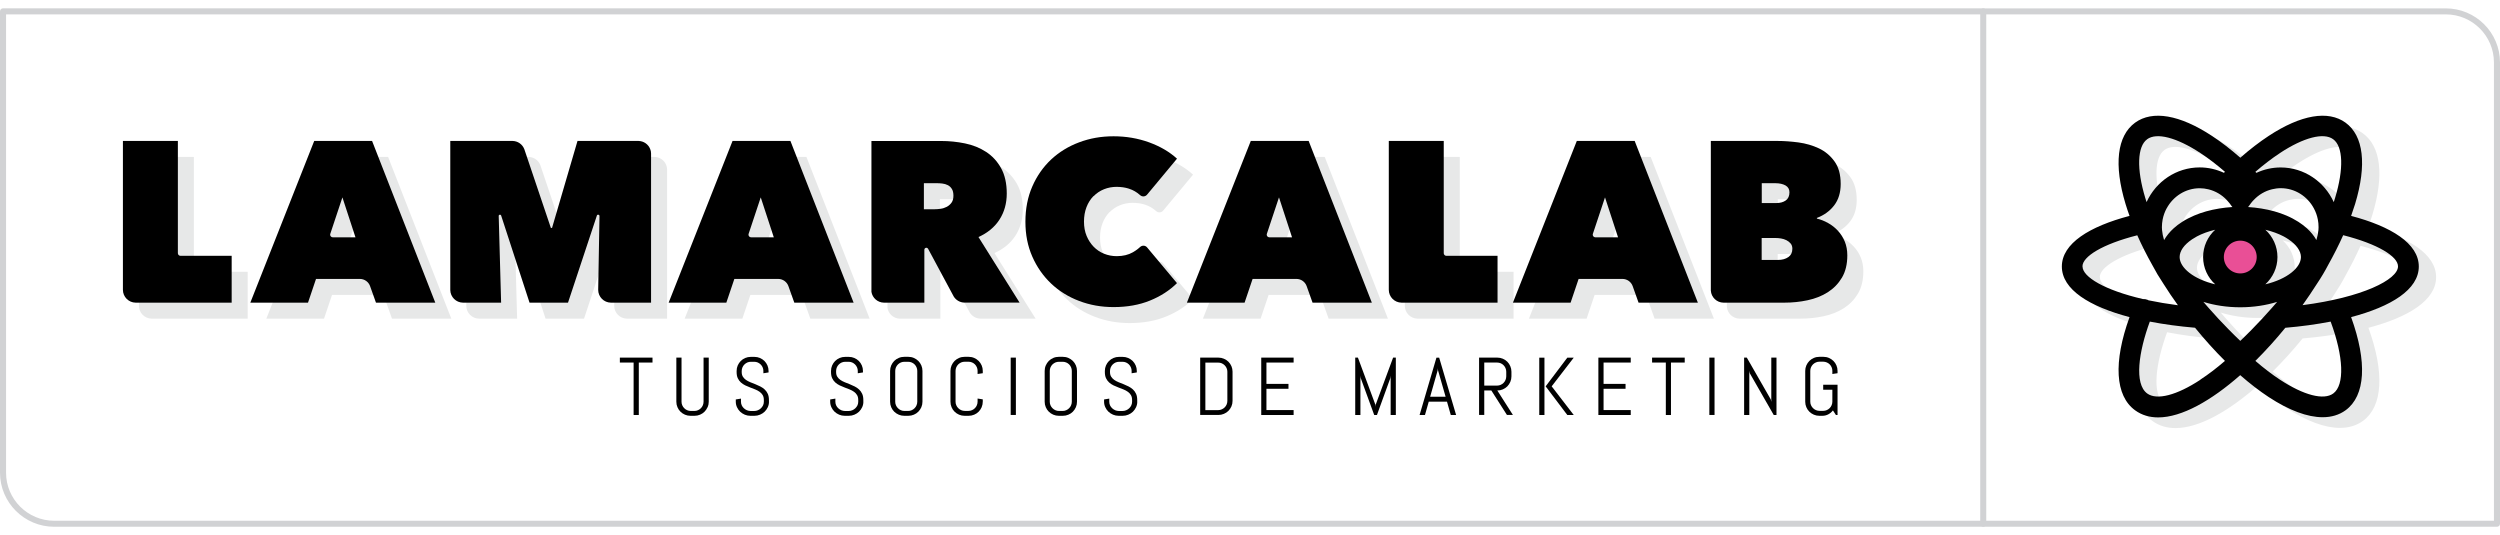
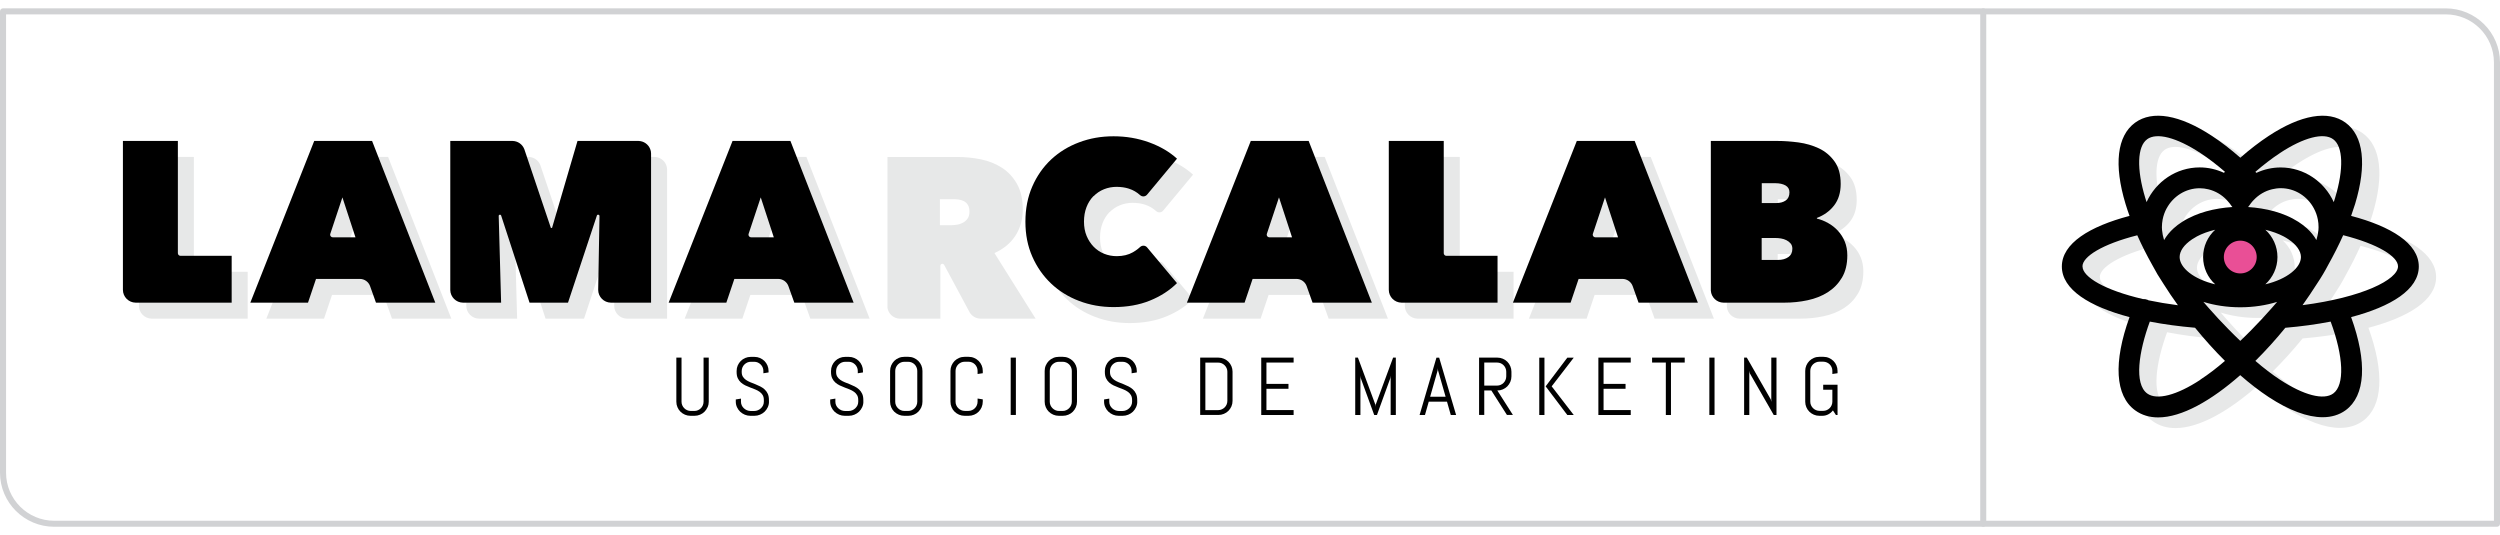
<svg xmlns="http://www.w3.org/2000/svg" width="285" height="61" viewBox="0 0 285 61" fill="none">
  <g clip-path="url(#clip0_827_1374)">
    <path d="M267.958 46.074C266.871 46.869 264.601 46.279 261.894 44.505C260.97 43.9 260.026 43.173 259.081 42.358C260.258 41.189 261.408 39.92 262.496 38.583C264.295 38.43 266.037 38.194 267.663 37.878C269.146 41.873 269.278 45.111 267.958 46.074ZM252.816 44.505C250.109 46.285 247.844 46.869 246.752 46.074C245.243 44.974 245.781 41.32 247.048 37.878C248.673 38.194 250.409 38.425 252.209 38.578C253.318 39.941 254.463 41.21 255.619 42.358C254.674 43.173 253.734 43.895 252.811 44.5M246.747 17.095C247.834 16.3 250.103 16.889 252.811 18.663C253.734 19.269 254.674 19.99 255.619 20.806C255.582 20.843 255.539 20.88 255.503 20.922C254.648 20.527 253.713 20.306 252.742 20.306C250.061 20.306 247.744 21.927 246.683 24.259C246.631 24.096 246.578 23.938 246.53 23.775C245.533 20.479 245.617 17.916 246.752 17.095M261.894 18.663C264.601 16.884 266.871 16.3 267.958 17.095C269.093 17.921 269.177 20.479 268.174 23.775C268.127 23.933 268.074 24.096 268.021 24.259C266.961 21.927 264.649 20.306 261.963 20.306C260.991 20.306 260.057 20.527 259.202 20.922C259.165 20.885 259.123 20.848 259.086 20.806C260.031 19.99 260.97 19.269 261.894 18.663ZM264.464 36.004C265.039 35.198 265.583 34.388 266.1 33.577C266.596 32.834 267.019 32.124 267.372 31.445C268.016 30.292 268.597 29.15 269.098 28.028C273.072 29.039 275.347 30.455 275.347 31.582C275.347 33.093 271.273 35.124 264.469 36.004M257.36 36.246C258.886 36.246 260.311 36.019 261.567 35.63C261.366 35.867 261.16 36.104 260.954 36.335C260.58 36.762 260.205 37.178 259.836 37.572C259.434 37.999 259.044 38.409 258.674 38.788C258.205 39.267 257.761 39.699 257.366 40.078C256.97 39.699 256.526 39.267 256.057 38.788C255.682 38.409 255.291 38.004 254.89 37.572C254.521 37.178 254.146 36.762 253.771 36.335C253.566 36.104 253.365 35.867 253.159 35.63C254.415 36.019 255.84 36.246 257.366 36.246M257.366 28.649C258.4 28.649 259.239 29.486 259.239 30.518C259.239 31.55 258.4 32.387 257.366 32.387C256.331 32.387 255.492 31.55 255.492 30.518C255.492 29.486 256.331 28.649 257.366 28.649ZM264.279 30.518C264.279 31.729 262.707 33.04 260.221 33.629C261.065 32.856 261.604 31.75 261.604 30.518C261.604 29.286 261.071 28.181 260.226 27.407C261.018 27.597 261.72 27.86 262.306 28.165C262.506 28.27 262.691 28.386 262.865 28.502C263.768 29.107 264.279 29.829 264.279 30.518ZM251.866 28.502C252.04 28.386 252.225 28.276 252.426 28.165C253.011 27.855 253.713 27.597 254.505 27.407C253.661 28.181 253.128 29.286 253.128 30.518C253.128 31.75 253.661 32.856 254.51 33.629C252.024 33.04 250.452 31.729 250.452 30.518C250.452 29.829 250.969 29.107 251.866 28.502ZM258.901 24.012C259.471 23.412 260.189 22.985 260.981 22.796C261.303 22.717 261.635 22.669 261.978 22.669C263.604 22.669 265.018 23.596 265.752 24.965C265.963 25.354 266.121 25.78 266.206 26.233C266.264 26.517 266.29 26.817 266.29 27.118C266.29 27.223 266.285 27.328 266.274 27.439C266.243 27.797 266.164 28.181 266.042 28.581C265.773 28.097 265.409 27.649 264.955 27.239C264.665 26.975 264.338 26.733 263.984 26.502C263.567 26.238 263.113 25.996 262.617 25.786C261.762 25.422 260.796 25.149 259.756 24.986C259.271 24.907 258.769 24.849 258.252 24.817C258.289 24.775 258.326 24.738 258.358 24.691C258.426 24.585 258.5 24.491 258.574 24.391C258.674 24.259 258.78 24.133 258.896 24.017M248.974 24.97C249.713 23.601 251.127 22.675 252.748 22.675C253.085 22.675 253.423 22.722 253.745 22.801C254.537 22.996 255.254 23.417 255.824 24.017C255.935 24.138 256.046 24.259 256.146 24.391C256.22 24.491 256.299 24.585 256.363 24.691C256.394 24.738 256.431 24.775 256.468 24.817C255.951 24.849 255.455 24.907 254.969 24.986C253.93 25.154 252.964 25.422 252.109 25.791C251.618 26.002 251.159 26.238 250.742 26.507C250.383 26.733 250.061 26.981 249.771 27.244C249.317 27.654 248.953 28.107 248.678 28.586C248.557 28.186 248.478 27.807 248.446 27.444C248.436 27.333 248.43 27.228 248.43 27.123C248.43 26.817 248.462 26.523 248.515 26.238C248.604 25.786 248.758 25.359 248.969 24.97M239.374 31.592C239.374 30.466 241.643 29.049 245.623 28.039C246.124 29.16 246.699 30.302 247.348 31.455C247.702 32.134 248.124 32.845 248.62 33.587C249.132 34.403 249.681 35.214 250.256 36.014C249.053 35.856 247.929 35.667 246.905 35.451C246.868 35.43 246.831 35.409 246.794 35.393C246.62 35.325 246.446 35.298 246.272 35.309C241.896 34.293 239.384 32.782 239.384 31.597M277.717 31.597C277.717 28.965 274.55 27.028 270.001 25.828C270.164 25.37 270.317 24.917 270.454 24.47C271.811 19.99 271.426 16.7 269.367 15.199C267.393 13.762 264.285 14.294 260.611 16.705C259.545 17.405 258.458 18.242 257.371 19.195C256.284 18.242 255.196 17.405 254.13 16.705C250.462 14.294 247.354 13.762 245.374 15.199C243.316 16.7 242.931 19.99 244.287 24.47C244.424 24.917 244.572 25.37 244.741 25.828C240.192 27.028 237.025 28.96 237.025 31.597C237.025 34.235 240.192 36.167 244.741 37.367C242.883 42.494 243.094 46.332 245.374 47.99C246.14 48.548 247.032 48.801 248.008 48.801C250.7 48.801 254.067 46.88 257.36 43.984C258.453 44.942 259.54 45.779 260.611 46.485C262.934 48.006 265.029 48.78 266.755 48.78C267.758 48.78 268.639 48.517 269.367 47.99C271.642 46.332 271.858 42.494 270.001 37.367C274.55 36.167 277.717 34.235 277.717 31.597Z" fill="#E7E8E8" />
    <path d="M39.763 28.876C39.594 28.876 39.462 28.739 39.462 28.571C39.462 28.539 39.467 28.508 39.478 28.476L40.861 24.317L42.349 28.871H39.763V28.876ZM37.646 17.89L30.363 36.325H36.939L37.852 33.619H42.85C43.383 33.619 43.837 33.956 44.011 34.43L44.687 36.325H51.448L44.244 17.89H37.641H37.646Z" fill="#E7E8E8" />
    <path d="M74.628 17.89H67.661L64.758 27.807H64.626L61.592 18.811C61.592 18.811 61.592 18.806 61.586 18.8C61.375 18.274 60.863 17.905 60.267 17.89H53.158V34.888C53.174 35.677 53.812 36.314 54.604 36.325H58.953L58.678 26.433C58.678 26.355 58.747 26.297 58.826 26.297C58.879 26.297 58.926 26.328 58.948 26.376C58.948 26.386 58.953 26.391 58.958 26.397L62.193 36.325H66.579L69.878 26.37C69.904 26.307 69.968 26.297 70.02 26.297C70.1 26.297 70.168 26.365 70.168 26.444L70.02 34.867C70.02 35.667 70.669 36.314 71.466 36.325H76.048V19.316C76.048 19.132 76.011 18.958 75.942 18.8C75.731 18.274 75.219 17.905 74.623 17.89" fill="#E7E8E8" />
    <path d="M110.295 24.933C110.147 25.133 109.968 25.291 109.751 25.401C109.535 25.512 109.303 25.591 109.055 25.622C108.807 25.659 108.574 25.675 108.369 25.675H107.149V22.706H108.627C108.817 22.706 109.023 22.717 109.25 22.743C109.472 22.769 109.683 22.832 109.873 22.927C110.063 23.022 110.216 23.164 110.337 23.359C110.459 23.548 110.517 23.811 110.517 24.138C110.517 24.464 110.443 24.733 110.295 24.933ZM115.763 26.86C116.317 26.001 116.597 25.006 116.597 23.88C116.597 22.753 116.38 21.748 115.942 20.979C115.509 20.206 114.939 19.59 114.232 19.132C113.525 18.674 112.728 18.352 111.831 18.168C110.934 17.984 110.036 17.895 109.129 17.895H101.17V35.098C101.281 35.788 101.872 36.319 102.595 36.33H107.202V30.297C107.202 30.176 107.302 30.071 107.429 30.071C107.519 30.071 107.593 30.123 107.63 30.192L110.538 35.603C110.538 35.603 110.538 35.603 110.538 35.609C110.791 36.03 111.245 36.314 111.773 36.325H118.059L113.367 28.849C114.406 28.381 115.209 27.718 115.763 26.86Z" fill="#E7E8E8" />
    <path d="M126.492 24.191C126.83 23.843 127.226 23.58 127.68 23.396C128.134 23.212 128.619 23.122 129.142 23.122C129.269 23.122 129.385 23.133 129.506 23.138C129.612 23.143 129.712 23.159 129.812 23.17C129.849 23.175 129.886 23.18 129.923 23.185C130.007 23.201 130.092 23.217 130.171 23.233C130.234 23.249 130.292 23.264 130.356 23.28C130.414 23.296 130.477 23.312 130.535 23.333C130.657 23.375 130.778 23.417 130.894 23.47C131.105 23.564 131.301 23.68 131.485 23.812C131.596 23.891 131.707 23.98 131.807 24.07C132.034 24.28 132.393 24.254 132.594 24.017L133.475 22.959L136.008 19.911C135.159 19.132 134.092 18.511 132.826 18.047C131.554 17.59 130.208 17.358 128.778 17.358C127.347 17.358 126.076 17.59 124.851 18.047C123.627 18.506 122.561 19.163 121.653 20.011C120.75 20.864 120.032 21.885 119.51 23.085C118.987 24.286 118.729 25.617 118.729 27.097C118.729 28.576 118.987 29.876 119.51 31.066C120.032 32.256 120.745 33.277 121.653 34.14C122.555 34.998 123.621 35.662 124.851 36.13C126.081 36.599 127.39 36.83 128.778 36.83C130.324 36.83 131.712 36.583 132.926 36.088C134.145 35.593 135.169 34.93 136.008 34.098L135.676 33.703L132.599 30.024C132.393 29.782 132.034 29.766 131.802 29.982C131.654 30.124 131.485 30.25 131.306 30.376C131.2 30.45 131.095 30.518 130.979 30.582C130.467 30.876 129.849 31.024 129.137 31.024H129.126C128.625 31.024 128.15 30.929 127.701 30.75C127.247 30.566 126.851 30.303 126.514 29.955C126.176 29.608 125.907 29.197 125.706 28.718C125.506 28.239 125.405 27.697 125.405 27.091C125.405 26.486 125.5 25.933 125.69 25.439C125.88 24.944 126.149 24.523 126.487 24.175" fill="#E7E8E8" />
    <path d="M205.696 31.129C205.39 31.345 204.994 31.456 204.509 31.456H202.656V28.955H204.25C204.44 28.955 204.646 28.971 204.862 29.008C205.079 29.044 205.284 29.108 205.474 29.203C205.664 29.297 205.828 29.424 205.96 29.581C206.092 29.739 206.155 29.939 206.155 30.182C206.155 30.598 206.002 30.913 205.701 31.129M202.661 22.706H204.202C204.688 22.706 205.079 22.796 205.379 22.964C205.675 23.138 205.823 23.396 205.823 23.744C205.823 24.159 205.686 24.47 205.406 24.67C205.126 24.87 204.772 24.97 204.334 24.97H202.667V22.706H202.661ZM212.135 29.371C211.945 28.902 211.681 28.492 211.354 28.134C211.021 27.781 210.652 27.481 210.23 27.249C209.813 27.012 209.385 26.844 208.952 26.744V26.665C209.771 26.355 210.43 25.875 210.921 25.233C211.417 24.591 211.665 23.775 211.665 22.785C211.665 21.727 211.428 20.869 210.958 20.222C210.488 19.569 209.897 19.074 209.185 18.737C208.472 18.4 207.691 18.174 206.847 18.058C206.002 17.948 205.205 17.89 204.456 17.89H196.861V34.951C196.909 35.709 197.531 36.314 198.302 36.325H205.242C206.145 36.325 207.031 36.236 207.892 36.051C208.752 35.867 209.517 35.567 210.187 35.141C210.858 34.714 211.396 34.161 211.808 33.472C212.214 32.787 212.42 31.94 212.42 30.934C212.42 30.361 212.325 29.839 212.135 29.371Z" fill="#E7E8E8" />
    <path d="M87.453 28.876C87.284 28.876 87.152 28.739 87.152 28.571C87.152 28.539 87.157 28.508 87.168 28.476L88.551 24.317L90.039 28.871H87.453V28.876ZM85.336 17.89L78.053 36.325H84.629L85.542 33.619H90.54C91.073 33.619 91.527 33.956 91.701 34.43L92.377 36.325H99.138L91.934 17.89H85.331H85.336Z" fill="#E7E8E8" />
    <path d="M146.532 28.876C146.363 28.876 146.231 28.739 146.231 28.571C146.231 28.539 146.237 28.508 146.247 28.476L147.63 24.317L149.118 28.871H146.532V28.876ZM144.416 17.89L137.133 36.325H143.709L144.622 33.619H149.625C150.158 33.619 150.612 33.956 150.786 34.43L151.462 36.325H158.223L151.018 17.89H144.416Z" fill="#E7E8E8" />
    <path d="M183.698 28.876C183.529 28.876 183.397 28.739 183.397 28.571C183.397 28.539 183.403 28.508 183.413 28.476L184.796 24.317L186.284 28.871H183.698V28.876ZM181.582 17.89L174.299 36.325H180.875L181.788 33.619H186.786C187.319 33.619 187.773 33.956 187.947 34.43L188.622 36.325H195.383L188.179 17.89H181.577H181.582Z" fill="#E7E8E8" />
    <path d="M22.103 30.692V17.89H15.839V34.861C15.839 35.662 16.483 36.314 17.285 36.325H28.236V30.987H22.394C22.235 30.982 22.109 30.85 22.103 30.692Z" fill="#E7E8E8" />
    <path d="M166.414 30.692V17.89H160.149V34.861C160.149 35.662 160.798 36.314 161.595 36.325H172.546V30.987H166.704C166.546 30.982 166.419 30.85 166.414 30.692Z" fill="#E7E8E8" />
-     <path d="M72.823 41.331V47.311H72.232V41.331H70.664V40.768H74.385V41.331H72.823Z" fill="black" />
    <path d="M80.66 46.421C80.576 46.616 80.46 46.785 80.317 46.932C80.169 47.079 80.001 47.195 79.805 47.274C79.61 47.358 79.399 47.401 79.177 47.401H78.713C78.491 47.401 78.28 47.358 78.085 47.274C77.889 47.19 77.715 47.074 77.573 46.932C77.425 46.785 77.309 46.616 77.23 46.421C77.145 46.227 77.103 46.021 77.103 45.795V40.768H77.694V45.795C77.694 45.942 77.721 46.079 77.779 46.206C77.831 46.332 77.91 46.442 78.005 46.537C78.1 46.632 78.211 46.711 78.338 46.764C78.465 46.821 78.602 46.848 78.75 46.848H79.161C79.309 46.848 79.446 46.821 79.568 46.764C79.694 46.711 79.805 46.632 79.9 46.537C79.995 46.442 80.069 46.332 80.122 46.206C80.175 46.079 80.206 45.942 80.206 45.795V40.768H80.797V45.795C80.797 46.016 80.755 46.227 80.671 46.421" fill="black" />
    <path d="M87.664 45.795C87.664 46.016 87.616 46.227 87.527 46.422C87.437 46.616 87.316 46.785 87.168 46.932C87.015 47.08 86.841 47.19 86.64 47.274C86.439 47.359 86.228 47.401 86.007 47.401H85.537C85.315 47.401 85.104 47.359 84.904 47.274C84.703 47.19 84.529 47.074 84.376 46.932C84.223 46.785 84.107 46.616 84.017 46.422C83.927 46.227 83.88 46.022 83.88 45.795V45.537L84.471 45.442V45.8C84.471 45.948 84.502 46.085 84.561 46.211C84.619 46.337 84.698 46.448 84.803 46.543C84.904 46.637 85.02 46.711 85.152 46.769C85.284 46.822 85.426 46.853 85.569 46.853H85.98C86.128 46.853 86.265 46.827 86.397 46.769C86.529 46.716 86.645 46.637 86.746 46.543C86.846 46.448 86.925 46.337 86.988 46.211C87.046 46.085 87.078 45.948 87.078 45.8V45.606C87.078 45.379 87.036 45.195 86.946 45.042C86.856 44.89 86.74 44.769 86.593 44.663C86.445 44.558 86.281 44.469 86.096 44.395C85.912 44.321 85.722 44.248 85.526 44.174C85.331 44.1 85.141 44.021 84.956 43.932C84.772 43.842 84.608 43.732 84.46 43.6C84.312 43.468 84.196 43.305 84.107 43.116C84.017 42.926 83.975 42.689 83.975 42.41V42.289C83.975 42.068 84.017 41.858 84.101 41.663C84.186 41.468 84.302 41.3 84.445 41.152C84.592 41.005 84.761 40.894 84.956 40.81C85.152 40.726 85.363 40.684 85.585 40.684H86.007C86.228 40.684 86.439 40.726 86.635 40.81C86.83 40.894 86.999 41.01 87.147 41.152C87.294 41.3 87.405 41.468 87.49 41.663C87.574 41.858 87.616 42.063 87.616 42.289V42.458L87.025 42.552V42.289C87.025 42.142 86.999 42.005 86.941 41.879C86.888 41.752 86.809 41.642 86.714 41.547C86.619 41.452 86.508 41.379 86.381 41.321C86.255 41.268 86.118 41.242 85.975 41.242H85.611C85.463 41.242 85.326 41.268 85.199 41.321C85.073 41.379 84.962 41.452 84.867 41.547C84.772 41.642 84.692 41.752 84.64 41.879C84.587 42.005 84.555 42.142 84.555 42.289V42.41C84.555 42.621 84.597 42.794 84.687 42.942C84.777 43.084 84.893 43.205 85.041 43.31C85.189 43.41 85.352 43.5 85.537 43.574C85.722 43.647 85.912 43.726 86.107 43.8C86.302 43.879 86.492 43.963 86.677 44.058C86.862 44.153 87.025 44.263 87.173 44.4C87.321 44.537 87.437 44.7 87.527 44.895C87.616 45.09 87.659 45.327 87.659 45.606V45.8L87.664 45.795Z" fill="black" />
    <path d="M98.425 45.795C98.425 46.016 98.378 46.227 98.288 46.422C98.198 46.616 98.077 46.785 97.929 46.932C97.776 47.08 97.602 47.19 97.401 47.274C97.201 47.359 96.99 47.401 96.768 47.401H96.298C96.077 47.401 95.866 47.359 95.665 47.274C95.464 47.19 95.29 47.074 95.137 46.932C94.984 46.785 94.868 46.616 94.778 46.422C94.689 46.227 94.641 46.022 94.641 45.795V45.537L95.232 45.442V45.8C95.232 45.948 95.264 46.085 95.322 46.211C95.38 46.337 95.459 46.448 95.565 46.543C95.665 46.637 95.781 46.711 95.913 46.769C96.045 46.822 96.188 46.853 96.33 46.853H96.742C96.889 46.853 97.027 46.827 97.159 46.769C97.291 46.716 97.407 46.637 97.507 46.543C97.607 46.448 97.686 46.337 97.75 46.211C97.808 46.085 97.839 45.948 97.839 45.8V45.606C97.839 45.379 97.797 45.195 97.707 45.042C97.618 44.89 97.502 44.769 97.354 44.663C97.206 44.558 97.043 44.469 96.858 44.395C96.673 44.321 96.483 44.248 96.288 44.174C96.093 44.1 95.903 44.021 95.718 43.932C95.533 43.842 95.369 43.732 95.222 43.6C95.074 43.468 94.958 43.305 94.868 43.116C94.778 42.926 94.736 42.689 94.736 42.41V42.289C94.736 42.068 94.778 41.858 94.863 41.663C94.947 41.468 95.063 41.3 95.206 41.152C95.354 41.005 95.522 40.894 95.718 40.81C95.913 40.726 96.124 40.684 96.346 40.684H96.768C96.99 40.684 97.201 40.726 97.396 40.81C97.591 40.894 97.76 41.01 97.908 41.152C98.056 41.3 98.167 41.468 98.251 41.663C98.336 41.858 98.378 42.063 98.378 42.289V42.458L97.787 42.552V42.289C97.787 42.142 97.76 42.005 97.702 41.879C97.649 41.752 97.57 41.642 97.475 41.547C97.38 41.452 97.269 41.379 97.143 41.321C97.016 41.268 96.879 41.242 96.736 41.242H96.372C96.224 41.242 96.087 41.268 95.961 41.321C95.834 41.379 95.723 41.452 95.628 41.547C95.533 41.642 95.454 41.752 95.401 41.879C95.348 42.005 95.317 42.142 95.317 42.289V42.41C95.317 42.621 95.359 42.794 95.449 42.942C95.538 43.084 95.654 43.205 95.802 43.31C95.95 43.41 96.114 43.5 96.298 43.574C96.483 43.647 96.673 43.726 96.868 43.8C97.064 43.879 97.254 43.963 97.438 44.058C97.623 44.153 97.787 44.263 97.934 44.4C98.082 44.537 98.198 44.7 98.288 44.895C98.378 45.09 98.42 45.327 98.42 45.606V45.8L98.425 45.795Z" fill="black" />
    <path d="M104.569 42.284C104.569 42.136 104.542 41.999 104.484 41.873C104.431 41.747 104.358 41.636 104.263 41.542C104.168 41.447 104.057 41.373 103.93 41.321C103.803 41.268 103.666 41.242 103.524 41.242H103.112C102.964 41.242 102.827 41.268 102.7 41.321C102.574 41.378 102.463 41.452 102.368 41.542C102.273 41.636 102.199 41.747 102.141 41.873C102.088 41.999 102.056 42.136 102.056 42.284V45.795C102.056 45.942 102.083 46.079 102.141 46.206C102.194 46.332 102.273 46.443 102.368 46.537C102.463 46.632 102.574 46.711 102.7 46.764C102.827 46.822 102.964 46.848 103.112 46.848H103.524C103.671 46.848 103.809 46.822 103.93 46.764C104.057 46.711 104.168 46.632 104.263 46.537C104.358 46.443 104.431 46.332 104.484 46.206C104.537 46.079 104.569 45.942 104.569 45.795V42.284ZM105.033 46.422C104.949 46.616 104.833 46.785 104.69 46.932C104.542 47.08 104.373 47.195 104.178 47.274C103.983 47.358 103.772 47.401 103.55 47.401H103.086C102.864 47.401 102.653 47.358 102.458 47.274C102.262 47.19 102.088 47.074 101.94 46.932C101.793 46.785 101.682 46.616 101.597 46.422C101.513 46.227 101.471 46.021 101.471 45.795V42.284C101.471 42.063 101.513 41.852 101.597 41.657C101.682 41.463 101.798 41.294 101.94 41.147C102.088 40.999 102.257 40.889 102.458 40.805C102.653 40.72 102.864 40.678 103.086 40.678H103.55C103.772 40.678 103.983 40.72 104.178 40.805C104.373 40.889 104.542 41.005 104.69 41.147C104.838 41.294 104.949 41.463 105.033 41.657C105.118 41.852 105.16 42.057 105.16 42.284V45.795C105.16 46.016 105.118 46.227 105.033 46.422Z" fill="black" />
    <path d="M111.91 46.422C111.825 46.616 111.709 46.785 111.567 46.932C111.419 47.08 111.25 47.195 111.055 47.274C110.859 47.358 110.648 47.401 110.427 47.401H109.962C109.741 47.401 109.529 47.358 109.334 47.274C109.139 47.19 108.965 47.074 108.822 46.932C108.674 46.785 108.558 46.616 108.479 46.422C108.395 46.227 108.353 46.021 108.353 45.795V42.284C108.353 42.063 108.395 41.852 108.479 41.657C108.564 41.463 108.68 41.294 108.822 41.147C108.97 40.999 109.139 40.889 109.334 40.805C109.529 40.72 109.741 40.678 109.962 40.678H110.427C110.648 40.678 110.859 40.72 111.055 40.805C111.25 40.889 111.419 41.005 111.567 41.147C111.714 41.294 111.825 41.463 111.91 41.657C111.994 41.852 112.036 42.057 112.036 42.284V42.547L111.445 42.636V42.279C111.445 42.131 111.419 41.994 111.361 41.868C111.308 41.742 111.234 41.631 111.139 41.536C111.044 41.441 110.933 41.368 110.807 41.315C110.68 41.263 110.543 41.236 110.4 41.236H109.989C109.841 41.236 109.704 41.263 109.577 41.315C109.45 41.373 109.339 41.447 109.244 41.536C109.149 41.631 109.076 41.742 109.018 41.868C108.965 41.994 108.933 42.131 108.933 42.279V45.79C108.933 45.937 108.959 46.074 109.018 46.2C109.07 46.327 109.149 46.437 109.244 46.532C109.339 46.627 109.45 46.706 109.577 46.758C109.704 46.816 109.841 46.843 109.989 46.843H110.4C110.548 46.843 110.685 46.816 110.807 46.758C110.933 46.706 111.044 46.627 111.139 46.532C111.234 46.437 111.308 46.327 111.361 46.2C111.414 46.074 111.445 45.937 111.445 45.79V45.432L112.036 45.527V45.785C112.036 46.006 111.994 46.216 111.91 46.411" fill="black" />
    <path d="M115.81 40.768H115.219V47.306H115.81V40.768Z" fill="black" />
    <path d="M122.186 42.284C122.186 42.136 122.159 41.999 122.101 41.873C122.049 41.747 121.975 41.636 121.88 41.542C121.785 41.447 121.674 41.373 121.547 41.321C121.421 41.268 121.283 41.242 121.141 41.242H120.729C120.581 41.242 120.444 41.268 120.317 41.321C120.191 41.378 120.08 41.452 119.985 41.542C119.89 41.636 119.816 41.747 119.758 41.873C119.705 41.999 119.674 42.136 119.674 42.284V45.795C119.674 45.942 119.7 46.079 119.758 46.206C119.811 46.332 119.89 46.443 119.985 46.537C120.08 46.632 120.191 46.711 120.317 46.764C120.444 46.822 120.581 46.848 120.729 46.848H121.141C121.289 46.848 121.426 46.822 121.547 46.764C121.674 46.711 121.785 46.632 121.88 46.537C121.975 46.443 122.049 46.332 122.101 46.206C122.154 46.079 122.186 45.942 122.186 45.795V42.284ZM122.65 46.422C122.566 46.616 122.45 46.785 122.307 46.932C122.159 47.08 121.991 47.195 121.795 47.274C121.6 47.358 121.389 47.401 121.167 47.401H120.703C120.481 47.401 120.27 47.358 120.075 47.274C119.879 47.19 119.705 47.074 119.563 46.932C119.415 46.785 119.299 46.616 119.22 46.422C119.135 46.227 119.093 46.021 119.093 45.795V42.284C119.093 42.063 119.135 41.852 119.22 41.657C119.304 41.463 119.42 41.294 119.563 41.147C119.711 40.999 119.879 40.889 120.075 40.805C120.27 40.72 120.481 40.678 120.703 40.678H121.167C121.389 40.678 121.6 40.72 121.795 40.805C121.991 40.889 122.159 41.005 122.307 41.147C122.455 41.294 122.566 41.463 122.65 41.657C122.735 41.852 122.777 42.057 122.777 42.284V45.795C122.777 46.016 122.735 46.227 122.65 46.422Z" fill="black" />
    <path d="M129.649 45.795C129.649 46.016 129.601 46.227 129.511 46.422C129.422 46.616 129.3 46.785 129.153 46.932C129 47.08 128.825 47.19 128.625 47.274C128.424 47.359 128.213 47.401 127.991 47.401H127.522C127.3 47.401 127.089 47.359 126.888 47.274C126.688 47.19 126.514 47.074 126.361 46.932C126.208 46.785 126.091 46.616 126.002 46.422C125.912 46.227 125.865 46.022 125.865 45.795V45.537L126.456 45.442V45.8C126.456 45.948 126.487 46.085 126.545 46.211C126.603 46.337 126.688 46.448 126.788 46.543C126.888 46.637 127.005 46.711 127.136 46.769C127.268 46.822 127.411 46.853 127.553 46.853H127.965C128.113 46.853 128.25 46.827 128.382 46.769C128.514 46.716 128.63 46.637 128.73 46.543C128.831 46.448 128.91 46.337 128.968 46.211C129.026 46.085 129.058 45.948 129.058 45.8V45.606C129.058 45.379 129.015 45.195 128.926 45.042C128.836 44.89 128.72 44.769 128.572 44.663C128.424 44.558 128.261 44.469 128.076 44.395C127.891 44.321 127.701 44.248 127.506 44.174C127.311 44.1 127.121 44.021 126.936 43.932C126.751 43.842 126.588 43.732 126.44 43.6C126.292 43.468 126.176 43.305 126.086 43.116C125.996 42.926 125.954 42.689 125.954 42.41V42.289C125.954 42.068 125.996 41.858 126.081 41.663C126.165 41.468 126.281 41.3 126.424 41.152C126.572 41.005 126.741 40.894 126.936 40.81C127.131 40.726 127.342 40.684 127.564 40.684H127.986C128.208 40.684 128.419 40.726 128.614 40.81C128.81 40.894 128.978 41.01 129.126 41.152C129.274 41.3 129.385 41.468 129.469 41.663C129.554 41.858 129.596 42.063 129.596 42.289V42.458L129.005 42.552V42.289C129.005 42.142 128.978 42.005 128.92 41.879C128.868 41.752 128.788 41.642 128.699 41.547C128.604 41.452 128.493 41.379 128.366 41.321C128.24 41.268 128.102 41.242 127.96 41.242H127.596C127.448 41.242 127.311 41.268 127.184 41.321C127.057 41.379 126.946 41.452 126.851 41.547C126.756 41.642 126.677 41.752 126.625 41.879C126.572 42.005 126.54 42.142 126.54 42.289V42.41C126.54 42.621 126.582 42.794 126.672 42.942C126.762 43.084 126.878 43.205 127.026 43.31C127.173 43.41 127.337 43.5 127.522 43.574C127.706 43.647 127.896 43.726 128.092 43.8C128.287 43.879 128.477 43.963 128.662 44.058C128.846 44.153 129.01 44.263 129.158 44.4C129.306 44.537 129.422 44.7 129.511 44.895C129.601 45.09 129.643 45.327 129.643 45.606V45.8L129.649 45.795Z" fill="black" />
    <path d="M139.919 42.378C139.919 42.231 139.893 42.094 139.835 41.973C139.782 41.847 139.703 41.736 139.608 41.641C139.513 41.547 139.402 41.468 139.275 41.415C139.149 41.362 139.011 41.336 138.869 41.336H137.412V46.753H138.869C139.017 46.753 139.154 46.727 139.275 46.669C139.402 46.616 139.513 46.542 139.608 46.448C139.703 46.353 139.782 46.242 139.835 46.116C139.887 45.99 139.919 45.853 139.919 45.705V42.378ZM140.384 46.327C140.299 46.521 140.183 46.69 140.04 46.837C139.893 46.985 139.724 47.095 139.523 47.179C139.328 47.264 139.117 47.306 138.895 47.306H136.821V40.768H138.895C139.117 40.768 139.328 40.81 139.523 40.894C139.719 40.978 139.893 41.094 140.04 41.236C140.188 41.383 140.299 41.552 140.384 41.747C140.468 41.941 140.51 42.152 140.51 42.373V45.7C140.51 45.921 140.468 46.132 140.384 46.327Z" fill="black" />
    <path d="M143.782 47.311V40.768H147.472V41.331H144.374V43.763H146.886V44.321H144.374V46.748H147.472V47.311H143.782Z" fill="black" />
    <path d="M158.534 47.311V42.826L158.497 43.105L156.972 47.311H156.66L155.125 43.105L155.088 42.826V47.311H154.496V40.768H154.803L156.792 46.132L156.813 46.374L156.829 46.132L158.814 40.768H159.125V47.311H158.534Z" fill="black" />
    <path d="M163.036 45.227H164.799L163.933 42.21L163.917 41.968L163.896 42.21L163.036 45.227ZM164.952 45.79H162.878L162.445 47.311H161.833L163.754 40.773H164.065L165.997 47.311H165.39L164.957 45.79H164.952Z" fill="black" />
    <path d="M171.713 42.378C171.713 42.231 171.686 42.094 171.628 41.968C171.575 41.842 171.501 41.731 171.406 41.636C171.311 41.541 171.201 41.462 171.074 41.41C170.947 41.357 170.81 41.331 170.668 41.331H169.206V43.958H170.668C170.815 43.958 170.953 43.931 171.074 43.873C171.201 43.821 171.311 43.742 171.406 43.647C171.501 43.552 171.575 43.442 171.628 43.316C171.681 43.189 171.713 43.052 171.713 42.905V42.378ZM171.792 47.306L170.013 44.516H169.206V47.306H168.615V40.768H170.694C170.916 40.768 171.127 40.81 171.322 40.894C171.517 40.978 171.686 41.094 171.834 41.236C171.982 41.383 172.093 41.552 172.177 41.752C172.261 41.947 172.304 42.157 172.304 42.378V42.905C172.304 43.126 172.261 43.337 172.177 43.531C172.093 43.726 171.976 43.9 171.834 44.047C171.686 44.195 171.517 44.305 171.322 44.389C171.127 44.474 170.921 44.516 170.694 44.516L172.473 47.306H171.792Z" fill="black" />
    <path d="M178.674 47.311L176.204 44.042L178.674 40.773H179.408L176.89 44.042L179.408 47.311H178.674ZM175.476 40.773H176.067V47.311H175.476V40.773Z" fill="black" />
    <path d="M182.215 47.311V40.768H185.904V41.331H182.806V43.763H185.313V44.321H182.806V46.748H185.904V47.311H182.215Z" fill="black" />
    <path d="M190.491 41.331V47.311H189.905V41.331H188.338V40.768H192.058V41.331H190.491Z" fill="black" />
    <path d="M195.457 40.768H194.866V47.306H195.457V40.768Z" fill="black" />
    <path d="M202.207 47.311L199.474 42.547L199.421 42.263V47.311H198.83V40.768H199.136L201.87 45.537L201.928 45.811V40.768H202.519V47.311H202.207Z" fill="black" />
    <path d="M209.486 47.311H209.296L208.953 46.785C208.81 46.974 208.636 47.122 208.43 47.232C208.224 47.343 207.997 47.401 207.749 47.401H207.406C207.184 47.401 206.973 47.358 206.778 47.274C206.583 47.19 206.409 47.074 206.266 46.932C206.118 46.785 206.002 46.616 205.923 46.422C205.839 46.227 205.796 46.016 205.796 45.795V42.284C205.796 42.063 205.839 41.852 205.923 41.657C206.008 41.463 206.124 41.294 206.266 41.147C206.414 40.999 206.583 40.889 206.778 40.805C206.973 40.72 207.184 40.678 207.406 40.678H207.871C208.092 40.678 208.303 40.72 208.499 40.805C208.694 40.889 208.863 41.005 209.011 41.147C209.158 41.294 209.274 41.463 209.354 41.657C209.438 41.852 209.48 42.057 209.48 42.284V42.547L208.889 42.636V42.279C208.889 42.131 208.863 41.994 208.805 41.868C208.752 41.742 208.678 41.631 208.583 41.536C208.488 41.441 208.377 41.368 208.251 41.315C208.124 41.263 207.987 41.231 207.839 41.231H207.427C207.279 41.231 207.142 41.257 207.016 41.315C206.889 41.368 206.778 41.447 206.683 41.536C206.588 41.631 206.514 41.742 206.456 41.868C206.398 41.994 206.372 42.131 206.372 42.279V45.79C206.372 45.937 206.398 46.074 206.456 46.195C206.509 46.322 206.588 46.432 206.683 46.527C206.778 46.621 206.889 46.7 207.016 46.753C207.142 46.806 207.279 46.837 207.427 46.837H207.839C207.987 46.837 208.124 46.811 208.251 46.753C208.377 46.7 208.488 46.621 208.583 46.527C208.678 46.432 208.752 46.322 208.805 46.195C208.858 46.069 208.889 45.932 208.889 45.79V44.426H207.844V43.863H209.48V47.301L209.486 47.311Z" fill="black" />
    <path d="M37.937 27.054C37.768 27.054 37.636 26.917 37.636 26.749C37.636 26.717 37.641 26.686 37.652 26.66L39.035 22.501L40.523 27.054H37.937ZM35.82 16.068L28.537 34.503H35.113L36.026 31.797H41.024C41.557 31.797 42.011 32.134 42.185 32.608L42.861 34.503H49.622L42.417 16.068H35.815H35.82Z" fill="black" />
    <path d="M72.802 16.068H65.835L62.932 25.986H62.8L59.766 16.989C59.766 16.989 59.766 16.984 59.76 16.979C59.549 16.452 59.037 16.084 58.441 16.068H51.332V33.066C51.347 33.856 51.986 34.493 52.778 34.503H57.127L56.852 24.612C56.852 24.533 56.921 24.475 57 24.475C57.053 24.475 57.1 24.506 57.121 24.554C57.121 24.564 57.127 24.57 57.132 24.575L60.367 34.503H64.753L68.052 24.549C68.078 24.485 68.141 24.475 68.194 24.475C68.273 24.475 68.342 24.543 68.342 24.622L68.194 33.045C68.194 33.845 68.843 34.493 69.64 34.503H74.221V17.494C74.221 17.31 74.184 17.137 74.116 16.979C73.905 16.452 73.393 16.084 72.796 16.068" fill="black" />
-     <path d="M108.469 23.111C108.321 23.311 108.142 23.47 107.925 23.58C107.709 23.691 107.477 23.77 107.229 23.801C106.981 23.838 106.748 23.854 106.543 23.854H105.323V20.885H106.801C106.991 20.885 107.197 20.895 107.424 20.922C107.651 20.948 107.857 21.011 108.047 21.106C108.237 21.201 108.39 21.343 108.511 21.538C108.633 21.727 108.691 21.99 108.691 22.317C108.691 22.643 108.617 22.912 108.469 23.111ZM113.937 25.038C114.491 24.18 114.771 23.185 114.771 22.059C114.771 20.932 114.554 19.927 114.116 19.158C113.683 18.384 113.113 17.768 112.406 17.31C111.699 16.852 110.902 16.531 110.005 16.347C109.108 16.163 108.21 16.073 107.303 16.073H99.344V33.271C99.454 33.961 100.046 34.493 100.769 34.503H105.376V28.471C105.376 28.349 105.476 28.244 105.603 28.244C105.693 28.244 105.767 28.297 105.804 28.365L108.712 33.777C108.712 33.777 108.712 33.777 108.712 33.782C108.965 34.203 109.419 34.487 109.947 34.498H116.233L111.546 27.023C112.586 26.554 113.388 25.891 113.942 25.033" fill="black" />
    <path d="M124.666 22.369C125.004 22.022 125.4 21.758 125.854 21.574C126.308 21.39 126.793 21.3 127.316 21.3C127.442 21.3 127.559 21.311 127.68 21.316C127.78 21.322 127.886 21.337 127.981 21.348C128.018 21.353 128.055 21.358 128.092 21.364C128.176 21.379 128.261 21.395 128.34 21.411C128.403 21.427 128.461 21.443 128.524 21.458C128.582 21.474 128.646 21.49 128.704 21.511C128.825 21.553 128.947 21.595 129.063 21.648C129.274 21.743 129.469 21.858 129.654 21.99C129.765 22.069 129.876 22.159 129.976 22.248C130.203 22.459 130.562 22.432 130.762 22.195L131.644 21.137L134.177 18.089C133.327 17.31 132.261 16.689 130.994 16.226C129.722 15.768 128.377 15.536 126.946 15.536C125.516 15.536 124.244 15.768 123.02 16.226C121.795 16.684 120.729 17.342 119.821 18.189C118.919 19.042 118.201 20.063 117.679 21.264C117.156 22.464 116.897 23.796 116.897 25.275C116.897 26.754 117.156 28.054 117.679 29.244C118.201 30.434 118.914 31.455 119.821 32.319C120.724 33.176 121.79 33.84 123.02 34.308C124.249 34.777 125.558 35.008 126.946 35.008C128.493 35.008 129.881 34.761 131.095 34.266C132.314 33.771 133.338 33.108 134.177 32.276L133.844 31.881L130.767 28.202C130.562 27.96 130.203 27.944 129.971 28.16C129.823 28.302 129.654 28.428 129.474 28.555C129.369 28.628 129.263 28.697 129.147 28.76C128.635 29.055 128.018 29.202 127.305 29.202H127.295C126.793 29.202 126.318 29.107 125.87 28.928C125.416 28.744 125.02 28.481 124.682 28.133C124.344 27.786 124.075 27.375 123.875 26.896C123.674 26.417 123.574 25.875 123.574 25.27C123.574 24.664 123.669 24.111 123.859 23.617C124.049 23.122 124.318 22.701 124.656 22.353" fill="black" />
    <path d="M203.87 29.307C203.564 29.523 203.168 29.634 202.683 29.634H200.83V27.133H202.424C202.614 27.133 202.82 27.149 203.036 27.186C203.253 27.223 203.458 27.286 203.648 27.381C203.838 27.475 204.002 27.602 204.134 27.76C204.266 27.918 204.329 28.118 204.329 28.36C204.329 28.776 204.176 29.091 203.875 29.307M200.835 20.885H202.376C202.862 20.885 203.253 20.974 203.553 21.143C203.849 21.316 203.997 21.574 203.997 21.922C203.997 22.338 203.859 22.648 203.58 22.848C203.3 23.048 202.946 23.148 202.508 23.148H200.841V20.885H200.835ZM210.309 27.549C210.119 27.081 209.855 26.67 209.528 26.312C209.195 25.954 208.826 25.659 208.404 25.428C207.987 25.191 207.559 25.022 207.126 24.922V24.843C207.944 24.533 208.604 24.054 209.095 23.412C209.591 22.769 209.839 21.953 209.839 20.964C209.839 19.905 209.602 19.047 209.132 18.4C208.662 17.747 208.071 17.252 207.359 16.915C206.646 16.578 205.865 16.352 205.021 16.236C204.176 16.126 203.379 16.068 202.63 16.068H195.035V33.129C195.083 33.887 195.705 34.493 196.476 34.503H203.416C204.319 34.503 205.205 34.414 206.066 34.229C206.926 34.045 207.691 33.745 208.361 33.319C209.032 32.892 209.57 32.34 209.982 31.65C210.388 30.966 210.594 30.118 210.594 29.113C210.594 28.539 210.499 28.018 210.309 27.549Z" fill="black" />
    <path d="M85.627 27.054C85.458 27.054 85.326 26.917 85.326 26.749C85.326 26.717 85.326 26.686 85.342 26.66L86.724 22.501L88.213 27.054H85.627ZM83.51 16.068L76.227 34.503H82.803L83.716 31.797H88.714C89.247 31.797 89.701 32.134 89.875 32.608L90.551 34.503H97.312L90.108 16.068H83.505H83.51Z" fill="black" />
    <path d="M144.706 27.054C144.537 27.054 144.406 26.917 144.406 26.749C144.406 26.717 144.411 26.686 144.421 26.66L145.804 22.501L147.292 27.054H144.706ZM142.59 16.068L135.307 34.503H141.883L142.796 31.797H147.794C148.327 31.797 148.781 32.134 148.955 32.608L149.631 34.503H156.391L149.187 16.068H142.585H142.59Z" fill="black" />
    <path d="M181.872 27.054C181.703 27.054 181.571 26.917 181.571 26.749C181.571 26.717 181.577 26.686 181.587 26.66L182.97 22.501L184.458 27.054H181.872ZM179.756 16.068L172.473 34.503H179.049L179.962 31.797H184.96C185.493 31.797 185.947 32.134 186.121 32.608L186.796 34.503H193.557L186.353 16.068H179.751H179.756Z" fill="black" />
    <path d="M20.277 28.87V16.068H14.012V33.04C14.012 33.84 14.662 34.493 15.459 34.503H26.41V29.165H20.567C20.409 29.16 20.282 29.028 20.277 28.87Z" fill="black" />
    <path d="M164.587 28.87V16.068H158.323V33.04C158.323 33.84 158.972 34.493 159.769 34.503H170.72V29.165H164.878C164.719 29.16 164.593 29.028 164.587 28.87Z" fill="black" />
    <path d="M0.691 1.639V53.892C0.691 56.908 3.156 59.366 6.18 59.366H225.746V1.639H0.691ZM226.089 60.051H6.18C2.771 60.051 0 57.287 0 53.886V1.291C0 1.102 0.153 0.949 0.343 0.949H226.089C226.279 0.949 226.433 1.102 226.433 1.291V59.708C226.433 59.898 226.279 60.051 226.089 60.051Z" fill="#D1D2D4" />
    <path d="M284.657 60.051H226.089C225.899 60.051 225.746 59.898 225.746 59.709C225.746 59.519 225.899 59.366 226.089 59.366H284.309V7.114C284.309 4.097 281.844 1.639 278.82 1.639H226.089C225.899 1.639 225.746 1.486 225.746 1.297C225.746 1.107 225.899 0.955 226.089 0.955H278.82C282.229 0.955 285 3.718 285 7.119V59.709C285 59.898 284.847 60.051 284.657 60.051Z" fill="#D1D2D4" />
    <path d="M258.442 29.297C258.442 27.613 257.075 26.249 255.386 26.249C253.698 26.249 252.331 27.613 252.331 29.297C252.331 30.982 253.698 32.345 255.386 32.345C257.075 32.345 258.442 30.982 258.442 29.297Z" fill="#E94F96" />
    <path d="M265.989 44.858C264.902 45.653 262.633 45.063 259.925 43.289C259.002 42.684 258.057 41.958 257.112 41.142C258.289 39.973 259.44 38.704 260.527 37.367C262.327 37.215 264.068 36.978 265.694 36.662C267.177 40.657 267.309 43.895 265.989 44.858ZM250.848 43.289C248.14 45.069 245.876 45.653 244.783 44.858C243.274 43.758 243.812 40.105 245.079 36.662C246.704 36.978 248.441 37.209 250.235 37.362C251.344 38.725 252.489 39.994 253.645 41.142C252.7 41.958 251.761 42.679 250.837 43.279M244.773 15.873C245.86 15.079 248.129 15.668 250.837 17.442C251.761 18.047 252.7 18.769 253.645 19.585C253.608 19.622 253.566 19.658 253.529 19.701C252.674 19.306 251.739 19.085 250.768 19.085C248.087 19.085 245.77 20.706 244.709 23.038C244.657 22.875 244.604 22.717 244.556 22.554C243.559 19.258 243.643 16.695 244.778 15.873M259.92 17.442C262.628 15.663 264.897 15.079 265.984 15.873C267.119 16.7 267.203 19.258 266.201 22.559C266.153 22.717 266.1 22.88 266.048 23.043C264.987 20.711 262.675 19.09 259.989 19.09C259.018 19.09 258.083 19.311 257.228 19.706C257.191 19.669 257.149 19.632 257.112 19.59C258.057 18.774 258.996 18.053 259.92 17.447M262.49 34.788C263.066 33.982 263.609 33.172 264.126 32.361C264.623 31.619 265.045 30.908 265.398 30.229C266.042 29.076 266.623 27.934 267.124 26.812C271.098 27.823 273.373 29.239 273.373 30.366C273.373 31.877 269.299 33.909 262.496 34.788M255.386 35.03C256.912 35.03 258.337 34.803 259.593 34.414C259.392 34.651 259.186 34.888 258.981 35.119C258.606 35.546 258.231 35.956 257.862 36.356C257.461 36.783 257.07 37.194 256.701 37.572C256.231 38.052 255.788 38.483 255.392 38.862C254.996 38.483 254.553 38.052 254.083 37.572C253.708 37.194 253.318 36.788 252.916 36.356C252.547 35.962 252.172 35.546 251.798 35.119C251.592 34.888 251.391 34.651 251.185 34.414C252.441 34.803 253.861 35.03 255.392 35.03M255.392 27.434C256.426 27.434 257.265 28.271 257.265 29.302C257.265 30.334 256.426 31.171 255.392 31.171C254.357 31.171 253.518 30.334 253.518 29.302C253.518 28.271 254.357 27.434 255.392 27.434ZM262.306 29.302C262.306 30.513 260.733 31.824 258.247 32.414C259.091 31.64 259.63 30.534 259.63 29.302C259.63 28.071 259.097 26.965 258.252 26.191C259.044 26.381 259.746 26.644 260.332 26.949C260.532 27.055 260.717 27.17 260.891 27.286C261.794 27.892 262.306 28.613 262.306 29.302ZM249.892 27.286C250.066 27.17 250.251 27.06 250.452 26.949C251.038 26.639 251.739 26.381 252.531 26.191C251.687 26.965 251.154 28.071 251.154 29.302C251.154 30.534 251.687 31.645 252.536 32.414C250.051 31.824 248.478 30.513 248.478 29.302C248.478 28.613 248.995 27.892 249.892 27.286ZM256.928 22.796C257.498 22.196 258.215 21.769 259.007 21.58C259.329 21.501 259.661 21.453 260.004 21.453C261.63 21.453 263.044 22.38 263.778 23.749C263.989 24.138 264.148 24.565 264.232 25.017C264.29 25.302 264.316 25.602 264.316 25.902C264.316 26.007 264.311 26.112 264.301 26.223C264.269 26.581 264.19 26.965 264.068 27.365C263.799 26.881 263.435 26.428 262.981 26.023C262.691 25.76 262.364 25.517 262.01 25.286C261.593 25.023 261.139 24.78 260.643 24.57C259.788 24.207 258.822 23.933 257.783 23.77C257.297 23.691 256.796 23.633 256.278 23.601C256.315 23.559 256.352 23.522 256.384 23.475C256.453 23.37 256.526 23.275 256.6 23.175C256.701 23.043 256.806 22.917 256.922 22.801M247 23.754C247.739 22.385 249.153 21.459 250.774 21.459C251.111 21.459 251.449 21.506 251.771 21.585C252.563 21.78 253.281 22.201 253.851 22.801C253.961 22.922 254.072 23.043 254.173 23.175C254.246 23.275 254.326 23.37 254.389 23.475C254.421 23.522 254.458 23.559 254.494 23.601C253.977 23.633 253.481 23.691 252.996 23.77C251.956 23.938 250.99 24.207 250.135 24.575C249.644 24.786 249.185 25.023 248.768 25.291C248.409 25.517 248.087 25.765 247.797 26.028C247.343 26.439 246.979 26.891 246.704 27.37C246.583 26.97 246.504 26.591 246.472 26.228C246.462 26.118 246.456 26.012 246.456 25.907C246.456 25.602 246.488 25.307 246.541 25.023C246.631 24.57 246.784 24.143 246.995 23.754M237.4 30.376C237.4 29.25 239.669 27.834 243.649 26.823C244.15 27.944 244.725 29.087 245.374 30.239C245.728 30.919 246.15 31.629 246.646 32.371C247.158 33.187 247.707 33.998 248.283 34.798C247.079 34.64 245.955 34.451 244.931 34.235C244.894 34.214 244.857 34.193 244.82 34.177C244.646 34.109 244.472 34.082 244.298 34.093C239.923 33.077 237.41 31.566 237.41 30.382M275.743 30.382C275.743 27.75 272.576 25.812 268.027 24.612C268.19 24.154 268.343 23.701 268.481 23.254C269.837 18.774 269.452 15.484 267.393 13.984C265.419 12.546 262.311 13.078 258.638 15.489C257.571 16.189 256.484 17.026 255.397 17.979C254.31 17.026 253.223 16.189 252.156 15.489C248.488 13.078 245.38 12.546 243.401 13.984C241.342 15.484 240.957 18.774 242.313 23.254C242.451 23.701 242.598 24.154 242.767 24.612C238.218 25.812 235.051 27.744 235.051 30.382C235.051 33.019 238.218 34.951 242.767 36.151C240.909 41.279 241.121 45.116 243.401 46.774C244.166 47.332 245.058 47.585 246.034 47.585C248.726 47.585 252.093 45.664 255.386 42.768C256.479 43.726 257.566 44.563 258.638 45.269C260.96 46.79 263.055 47.564 264.781 47.564C265.784 47.564 266.665 47.301 267.393 46.774C269.668 45.116 269.884 41.279 268.027 36.151C272.576 34.951 275.743 33.019 275.743 30.382Z" fill="black" />
  </g>
  <defs>
    <clipPath id="clip0_827_1374">
      <rect width="285" height="59.101" fill="white" transform="translate(0 0.949)" />
    </clipPath>
  </defs>
</svg>